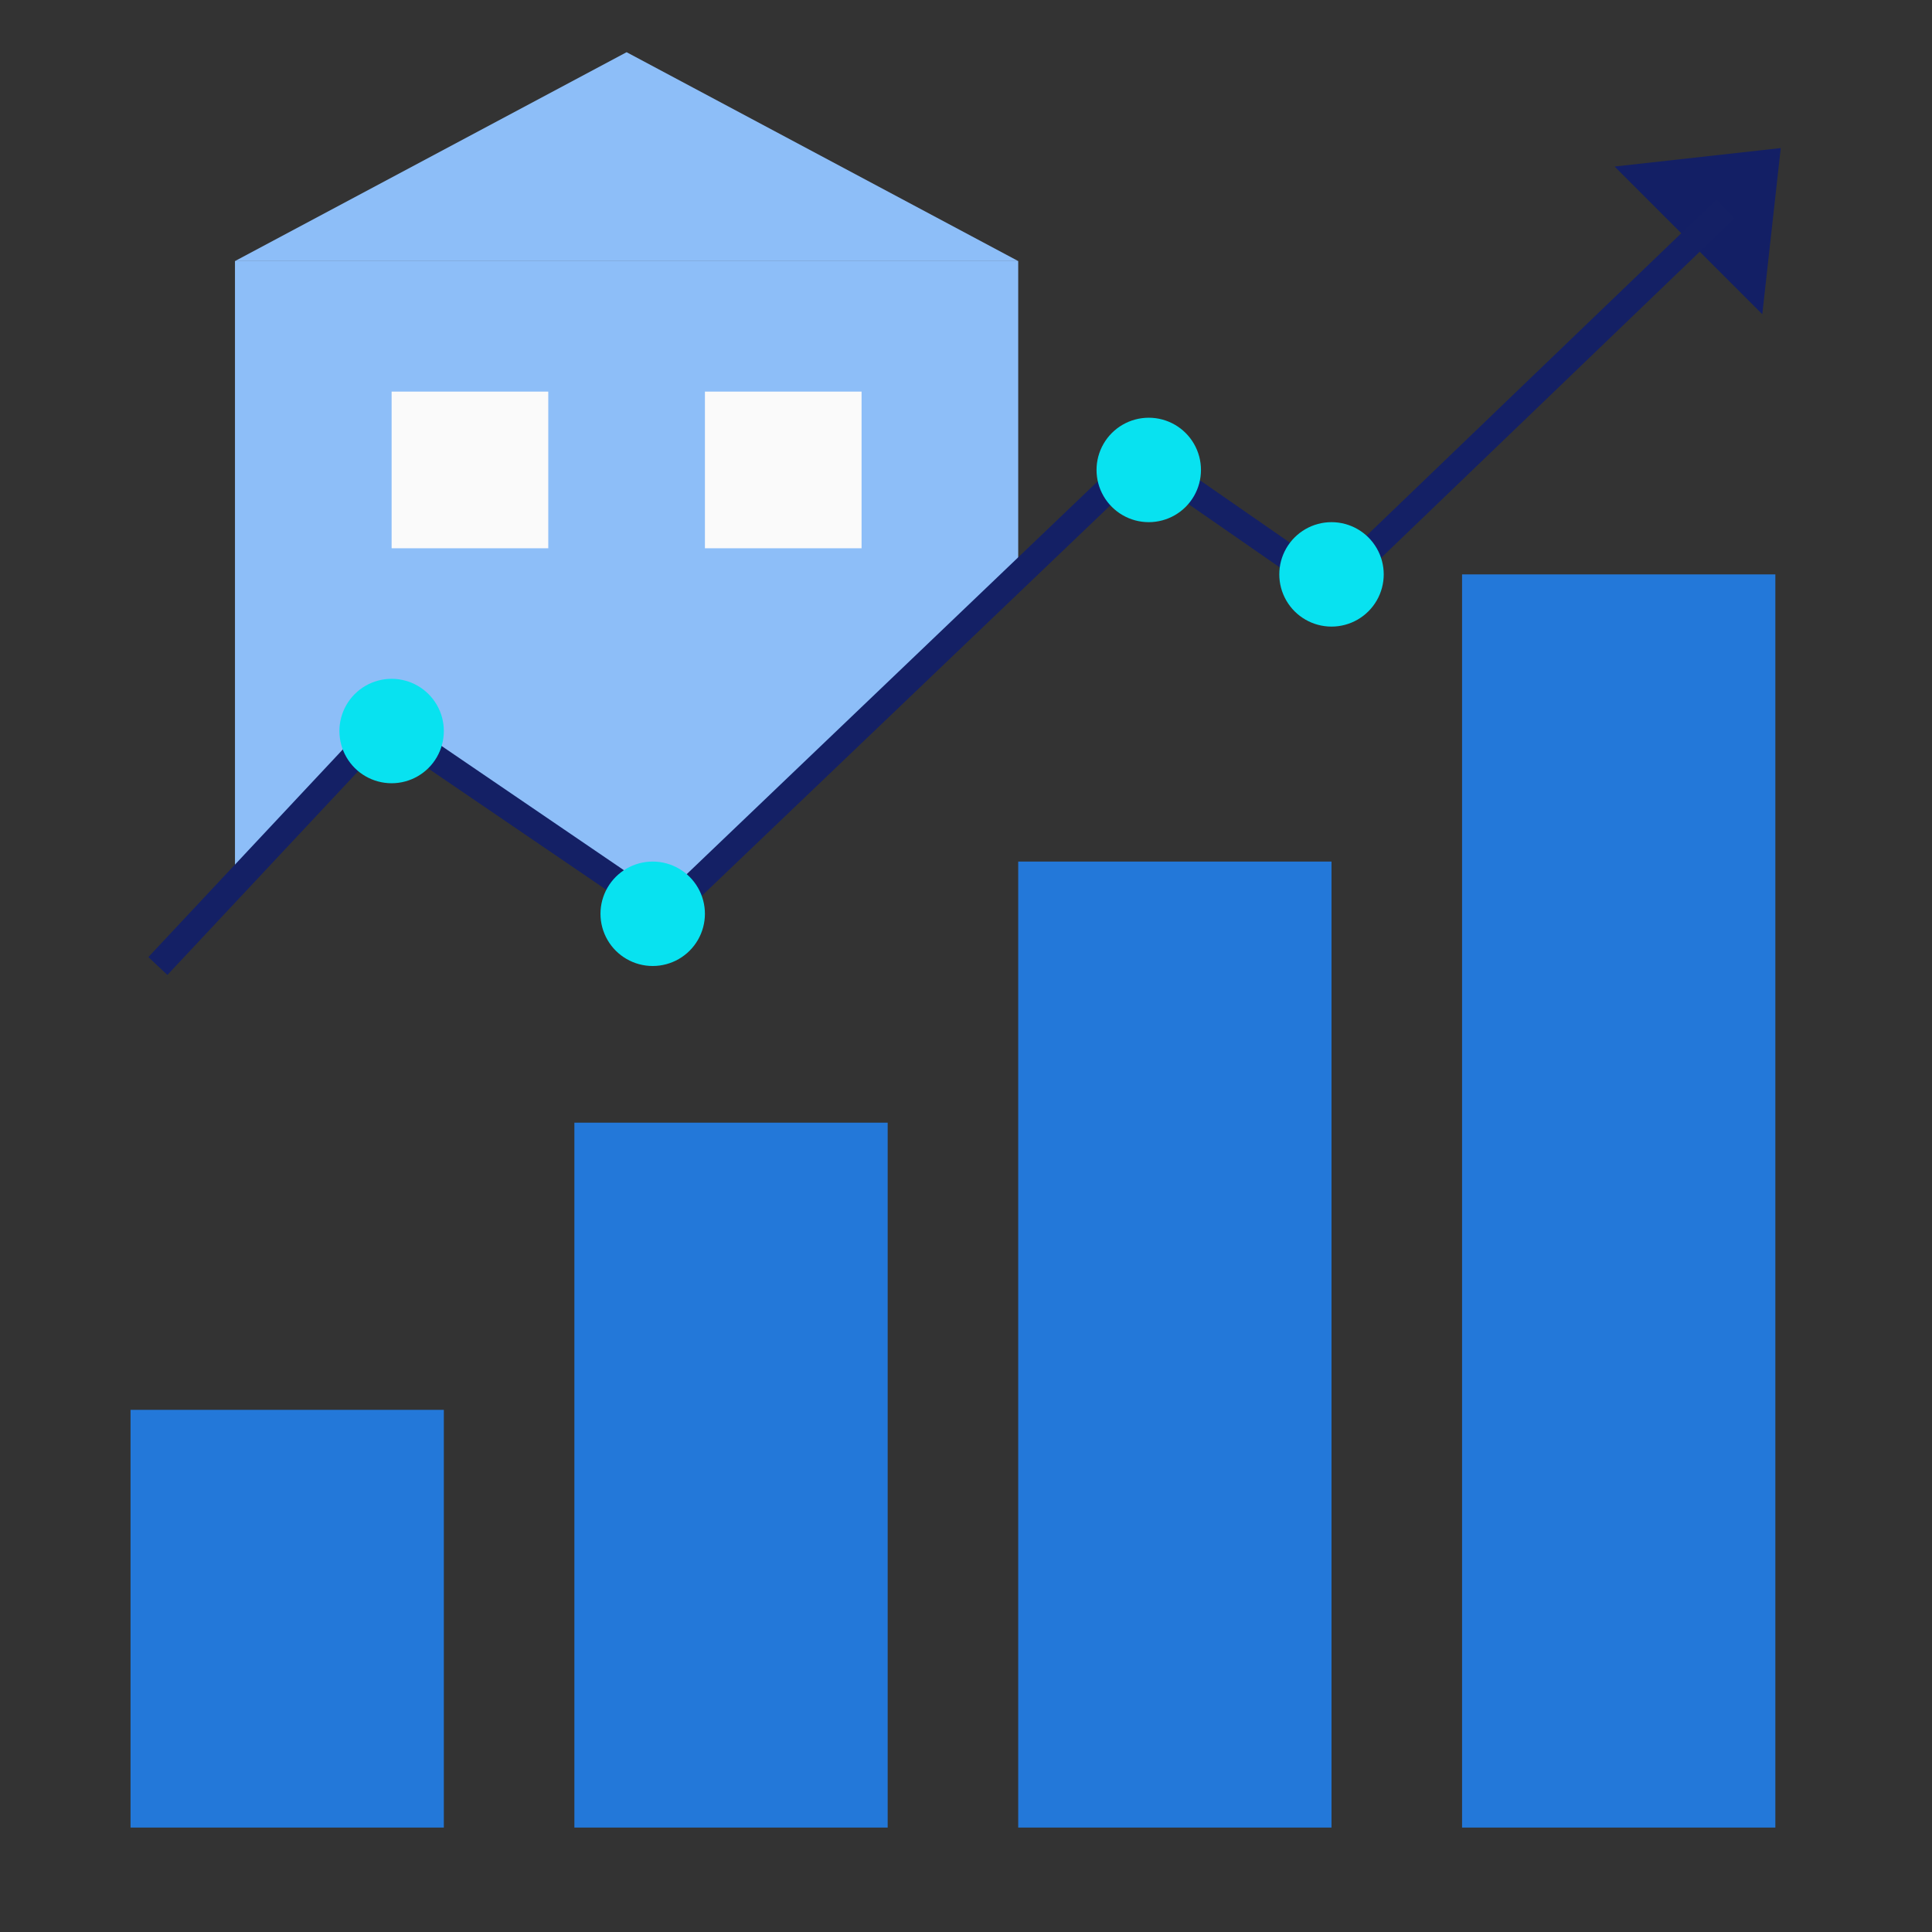
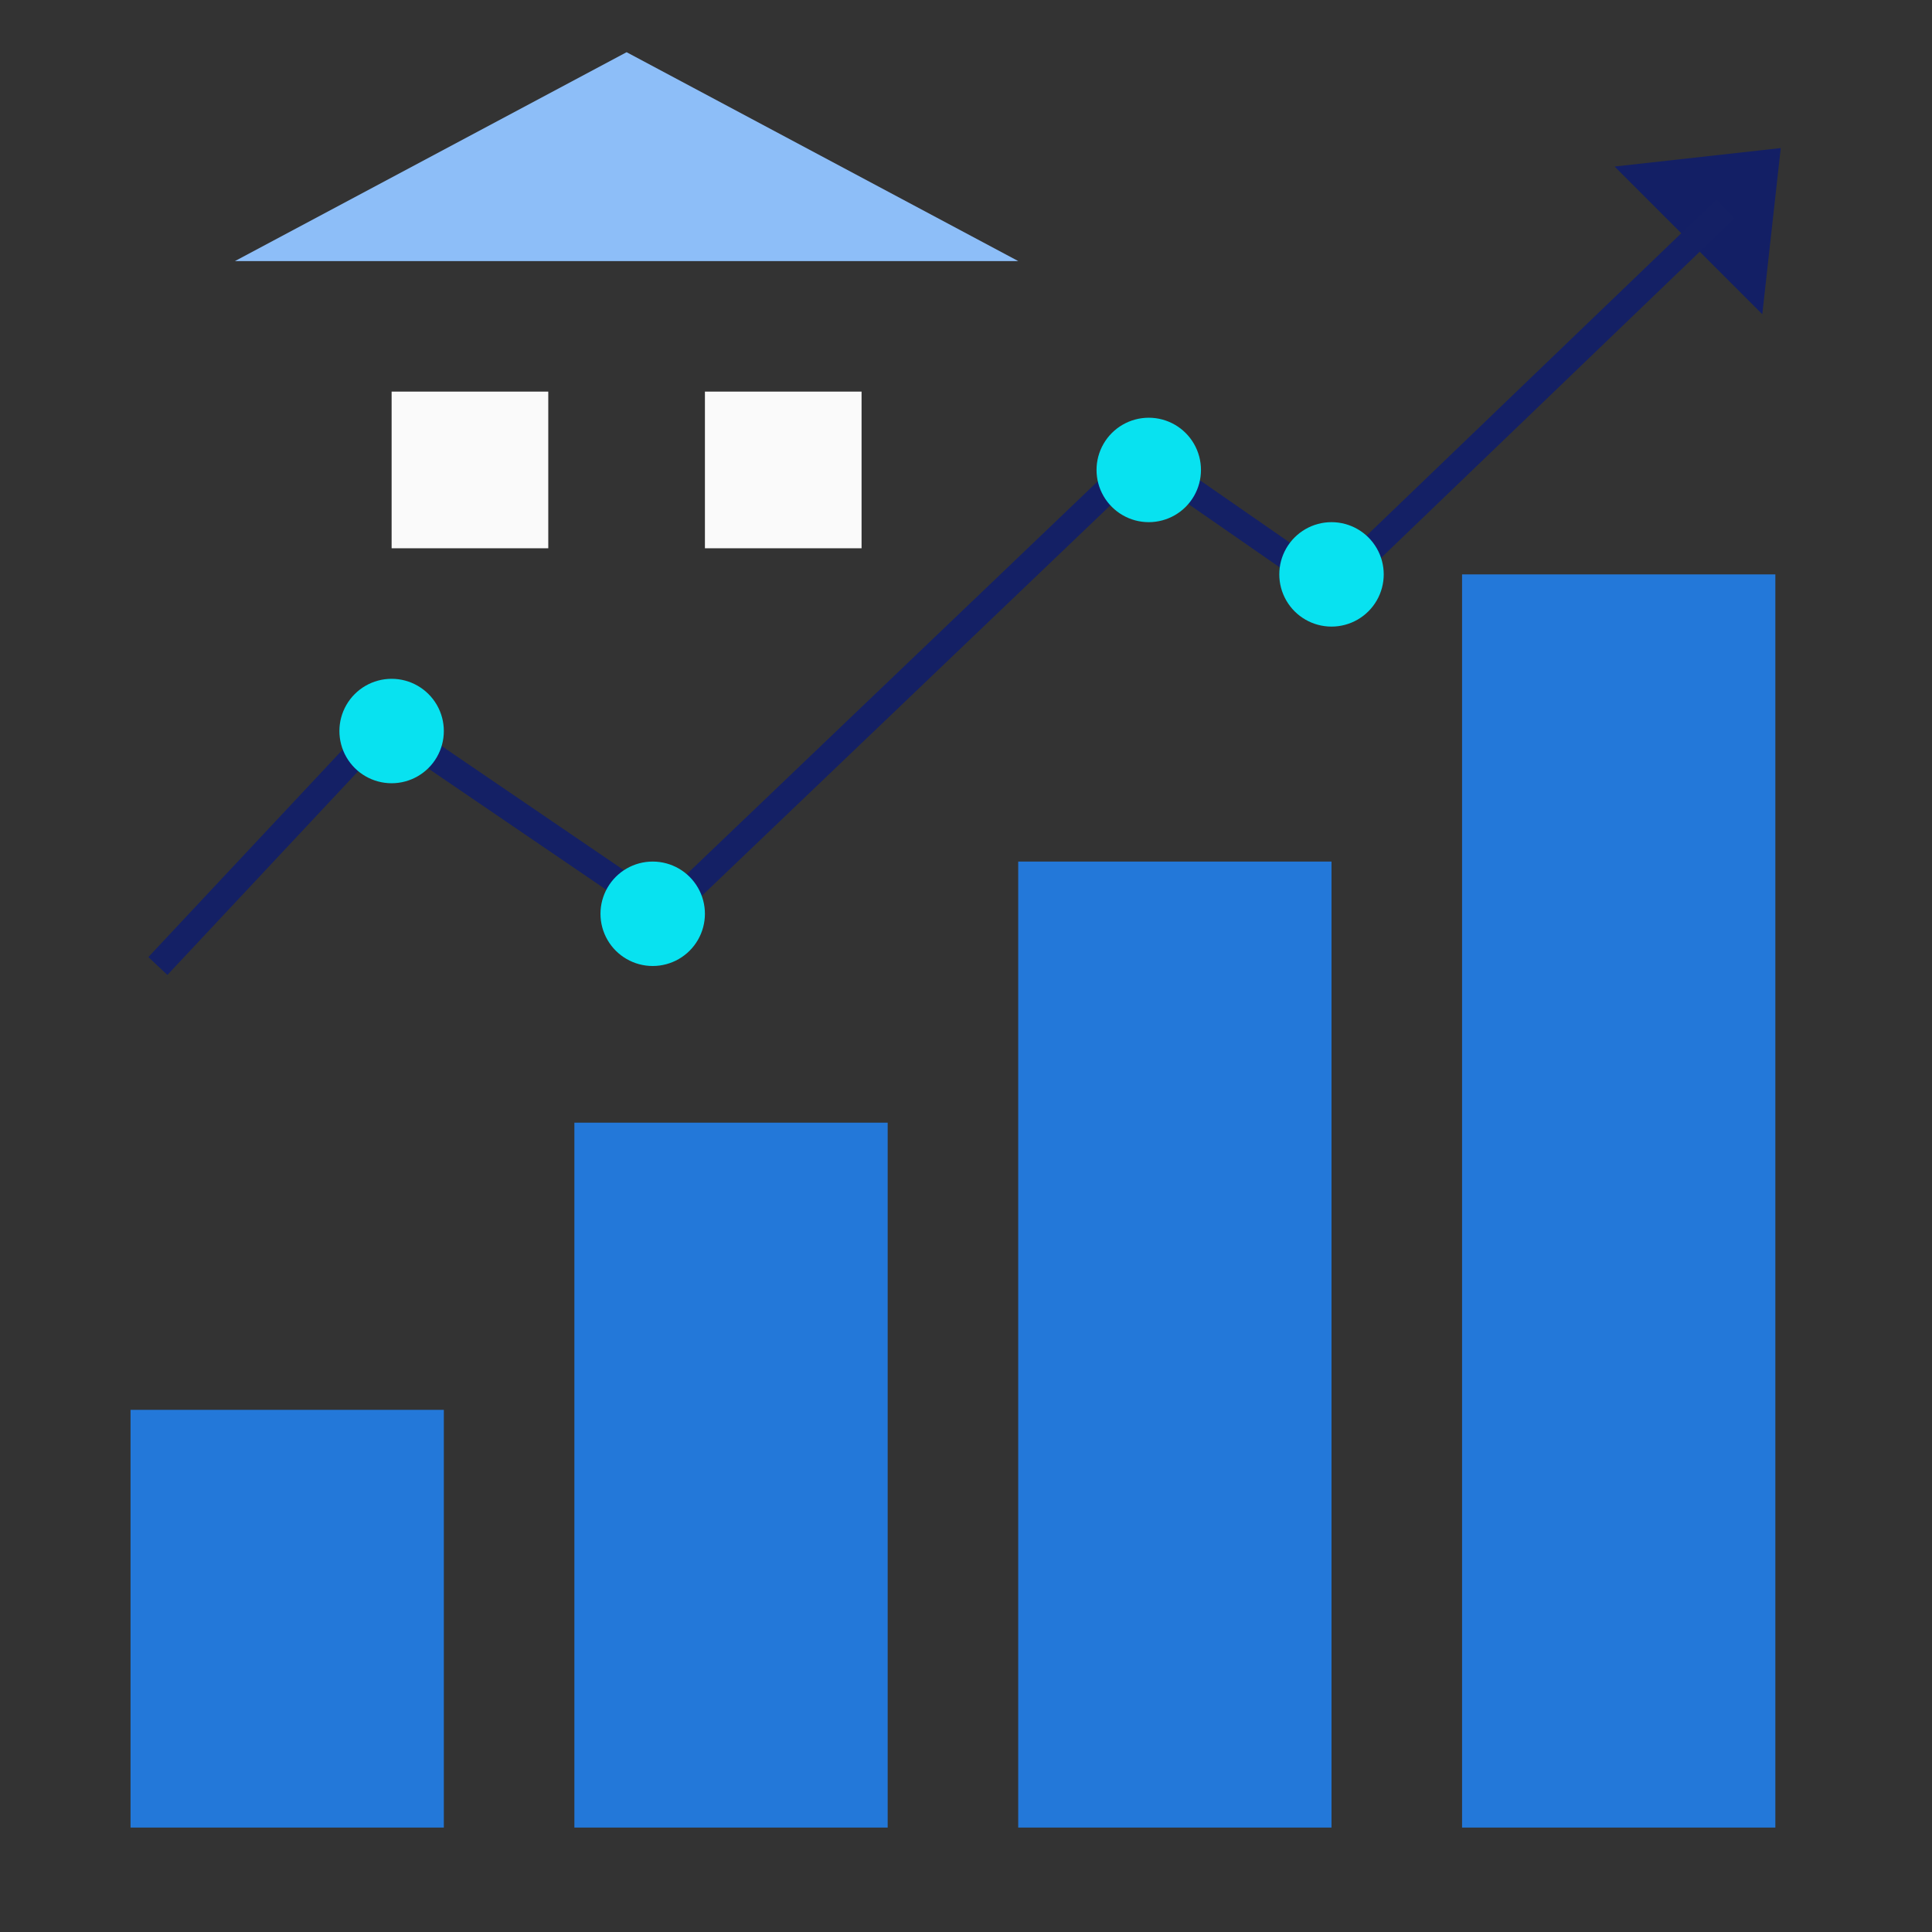
<svg xmlns="http://www.w3.org/2000/svg" width="74" height="74" viewBox="0 0 74 74">
  <rect x="0" y="0" width="74" height="74" fill="#333333" stroke="none" />
  <defs>
    <clipPath id="8da7ov726a">
      <path d="M2048 0v900H0V0h2048z" />
    </clipPath>
    <clipPath id="ajm58g9keb">
      <path d="M12 0v16H0V0h12z" />
    </clipPath>
    <clipPath id="f1esm81coc">
      <path d="M12 0v37H0V0h12z" />
    </clipPath>
    <clipPath id="bog8ob33ld">
      <path d="M12 0v27H0V0h12z" />
    </clipPath>
    <clipPath id="gcmqhaanpe">
      <path d="M12 0v48H0V0h12z" />
    </clipPath>
    <clipPath id="1pyuewta2f">
      <path d="m15 0 15 8H0l15-8z" />
    </clipPath>
    <clipPath id="nqd3t7ee6g">
      <path d="m4 0 4 5H0l4-5z" />
    </clipPath>
    <clipPath id="2c3xooy7jh">
      <path d="M30 0v12.496L16.447 24.992 5.752 17.705 0 23.511V0h30z" />
    </clipPath>
    <clipPath id="vpwaevo88i">
      <path d="M6 0v6H0V0h6z" />
    </clipPath>
    <clipPath id="0fmw1lkmfj">
      <path d="M2 0a2 2 0 1 1 0 4 2 2 0 0 1 0-4z" />
    </clipPath>
  </defs>
  <g clip-path="url(#8da7ov726a)" transform="translate(-697 -601)">
    <g clip-path="url(#ajm58g9keb)" transform="translate(702 655)">
      <path fill="#2378D9" d="M0 0h12v16H0V0z" />
    </g>
    <g clip-path="url(#f1esm81coc)" transform="translate(736 634)">
      <path fill="#2378D9" d="M0 0h12v37H0V0z" />
    </g>
    <g clip-path="url(#bog8ob33ld)" transform="translate(719 644)">
      <path fill="#2378D9" d="M0 0h12v27H0V0z" />
    </g>
    <g clip-path="url(#gcmqhaanpe)" transform="translate(753 623)">
      <path fill="#2378D9" d="M0 0h12v48H0V0z" />
    </g>
    <g clip-path="url(#1pyuewta2f)" transform="translate(706 603)">
      <path fill="#8DBEF8" d="M0 0h30v8H0V0z" />
    </g>
    <g clip-path="url(#nqd3t7ee6g)" transform="rotate(45 -347.714 1222.194)">
      <path fill="#131F65" d="M0 0h8v5H0V0z" />
    </g>
    <g clip-path="url(#2c3xooy7jh)" transform="translate(706 611)">
-       <path fill="#8DBEF8" d="M0 0h30v24.992H0V0z" />
-     </g>
+       </g>
    <g clip-path="url(#vpwaevo88i)" transform="translate(712 616)">
      <path fill="#FAFAFA" d="M0 0h6v6H0V0z" />
    </g>
    <g clip-path="url(#vpwaevo88i)" transform="translate(724 616)">
      <path fill="#FAFAFA" d="M0 0h6v6H0V0z" />
    </g>
    <path d="m703.047 638 8.705-9.295 10.695 7.287 18.32-17.51L748 623.5l15.09-14.5" stroke="#142065" fill="none" stroke-miterlimit="10" />
    <g clip-path="url(#0fmw1lkmfj)" transform="translate(710 627)">
      <path fill="#08E2F0" d="M0 0h4v4H0V0z" />
    </g>
    <g clip-path="url(#0fmw1lkmfj)" transform="translate(720 634)">
      <path fill="#08E2F0" d="M0 0h4v4H0V0z" />
    </g>
    <g clip-path="url(#0fmw1lkmfj)" transform="translate(739 617)">
      <path fill="#08E2F0" d="M0 0h4v4H0V0z" />
    </g>
    <g clip-path="url(#0fmw1lkmfj)" transform="translate(746 621)">
      <path fill="#08E2F0" d="M0 0h4v4H0V0z" />
    </g>
  </g>
</svg>